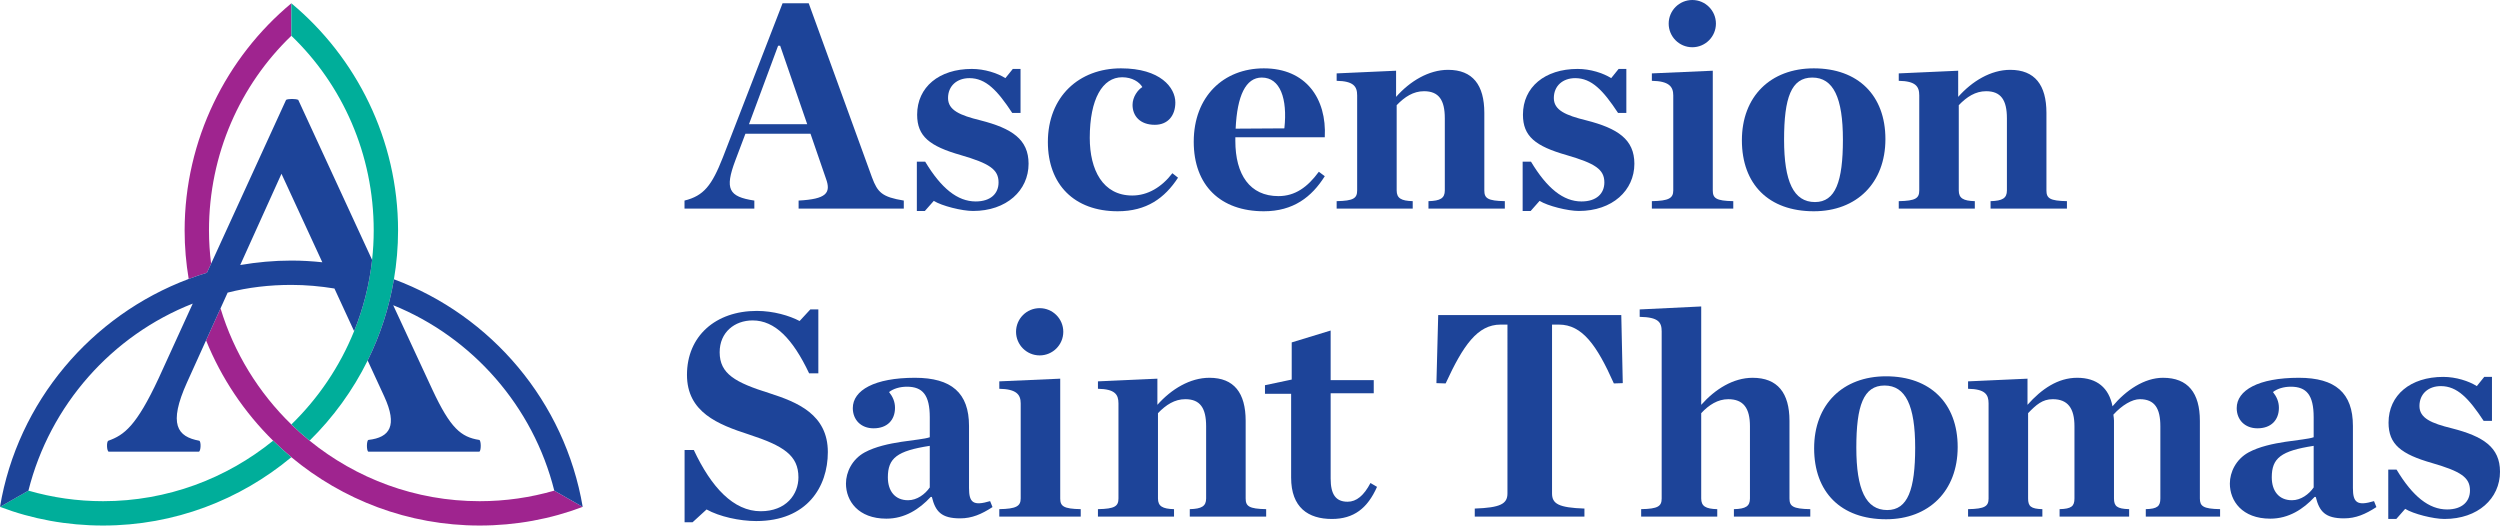
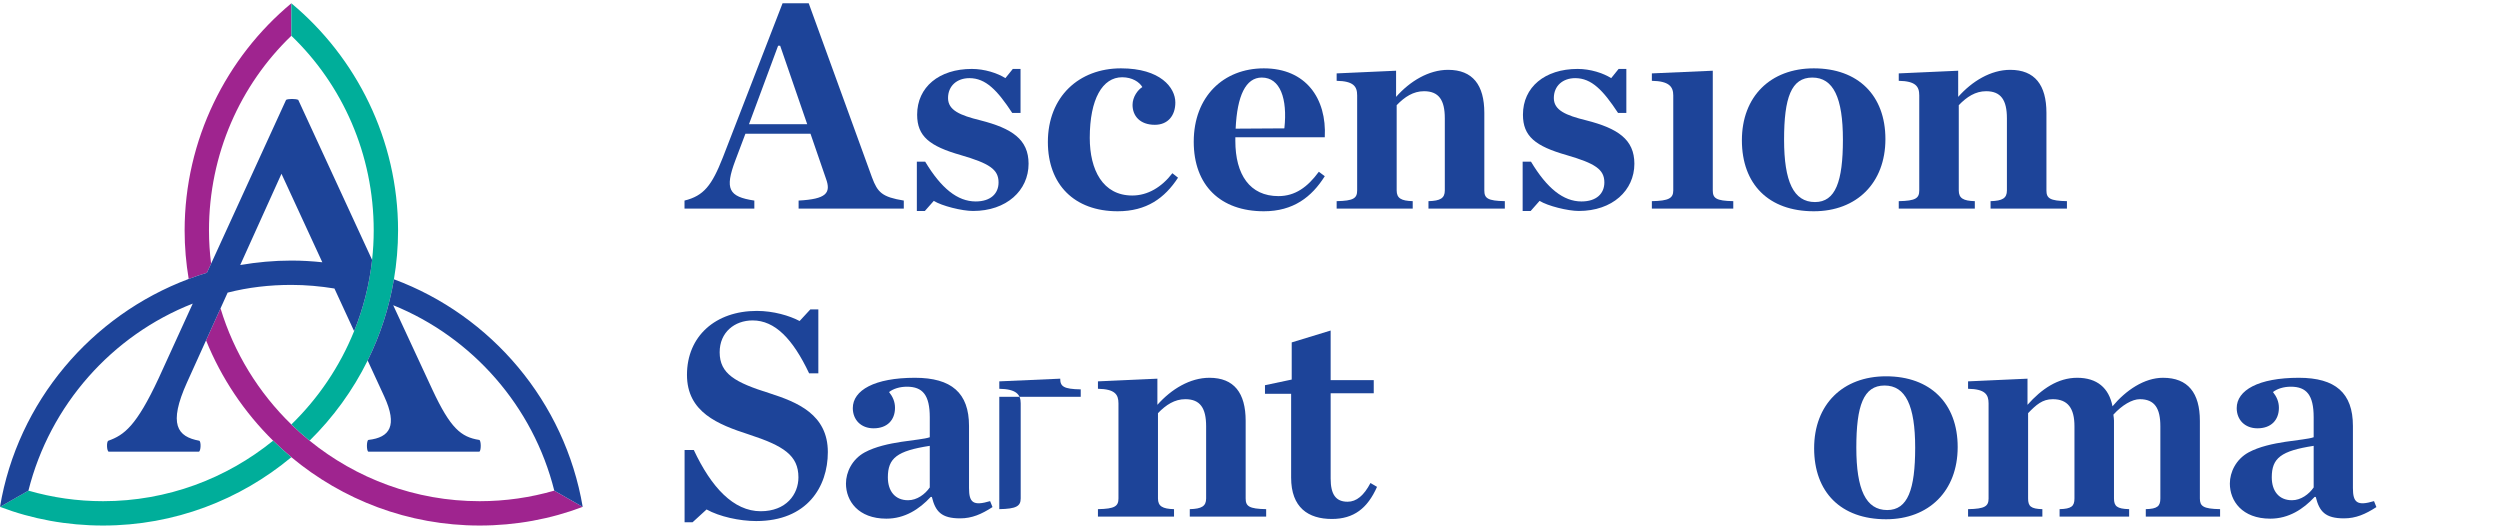
<svg xmlns="http://www.w3.org/2000/svg" version="1.1" id="Layer_1_copy" x="0px" y="0px" viewBox="0 0 285.423 60" style="enable-background:new 0 0 285.423 60;" xml:space="preserve">
  <style type="text/css">
	.st0{fill:#9F248F;}
	.st1{fill:#00AE9A;}
	.st2{fill:#1D4499;}
</style>
  <g>
    <g>
      <path class="st0" d="M23.627,31.138c-0.705,0.213-1.399,0.453-2.084,0.71    c-0.301-1.8-0.464-3.645-0.464-5.527c0-10.377,4.772-19.782,12.184-25.943v3.706    c-5.837,5.605-9.404,13.527-9.404,22.237c0,1.281,0.088,2.542,0.242,3.783    L23.627,31.138z M54.759,57.22c-7.341,0-14.1-2.595-19.415-6.908    c-0.722-0.586-1.415-1.204-2.081-1.851c-3.727-3.62-6.546-8.168-8.086-13.258    l-1.653,3.654c1.753,4.331,4.374,8.227,7.658,11.455    c0.668,0.656,1.361,1.287,2.081,1.887c5.842,4.865,13.34,7.801,21.496,7.801    c4.123,0,8.107-0.741,11.767-2.131l-3.243-1.853    C60.55,56.803,57.724,57.22,54.759,57.22z" />
      <path class="st1" d="M31.182,50.312c0.668,0.656,1.361,1.287,2.081,1.887    c-5.842,4.865-13.341,7.801-21.496,7.801c-4.123,0-8.107-0.741-11.767-2.131    l3.243-1.853c2.733,0.787,5.559,1.204,8.524,1.204    C19.108,57.22,25.867,54.625,31.182,50.312z M45.447,26.32    c0-10.377-4.772-19.782-12.184-25.943v3.706    c5.837,5.605,9.404,13.527,9.404,22.237c0,1.132-0.065,2.249-0.185,3.35    c-0.311,2.845-1.017,5.573-2.053,8.137c-1.632,4.038-4.087,7.663-7.166,10.653    c0.666,0.647,1.359,1.266,2.081,1.851c2.692-2.646,4.942-5.738,6.632-9.153    c1.428-2.885,2.45-6.001,3-9.273C45.281,30.075,45.447,28.216,45.447,26.32    z" />
      <path class="st2" d="M66.526,57.869l-3.243-1.853    c-2.409-9.636-9.358-17.511-18.392-21.171l4.494,9.682    c2.038,4.355,3.242,5.374,5.327,5.698c0.232,0.046,0.232,1.297,0,1.344H42.065    c-0.232-0.046-0.232-1.297,0-1.344c2.455-0.277,3.336-1.621,1.807-4.957    l-1.896-4.109c1.428-2.885,2.45-6.001,3-9.273    C56.106,36.018,64.5,45.891,66.526,57.869z M42.482,29.671    c-0.311,2.845-1.017,5.573-2.053,8.137l-2.247-4.869    c-1.601-0.26-3.24-0.411-4.919-0.411c-2.502,0-4.911,0.278-7.274,0.881    l-0.812,1.795l-1.653,3.654l-2.167,4.789c-2.177,4.819-1.112,6.208,1.39,6.671    c0.231,0.093,0.185,1.205-0.046,1.251H12.416    c-0.232-0.046-0.278-1.158-0.046-1.251c1.807-0.648,3.196-1.667,5.744-7.134    l3.892-8.524c-9.219,3.614-16.307,11.582-18.763,21.357L0,57.869    c2.007-12,10.429-21.857,21.543-26.021c0.685-0.257,1.379-0.497,2.084-0.71    l0.474-1.034l8.56-18.701c0.232-0.139,1.112-0.139,1.39,0L42.482,29.671z     M36.799,29.943l-4.663-10.103l-4.71,10.418c1.899-0.324,3.845-0.509,5.837-0.509    C34.466,29.748,35.64,29.821,36.799,29.943z" />
    </g>
    <g>
      <path class="st2" d="M78.16,51.377h1.052c2.002,4.275,4.547,6.99,7.635,6.99    c2.918,0,4.309-1.934,4.309-3.869c0-2.511-1.696-3.597-5.633-4.886    c-3.563-1.154-7.092-2.545-7.092-6.82c0-4.411,3.257-7.296,7.974-7.296    c1.9,0,3.732,0.543,4.886,1.154l1.222-1.324h0.916v7.296h-1.052    c-1.866-3.936-3.902-6.04-6.447-6.04c-2.07,0-3.767,1.357-3.767,3.631    c0,2.477,1.798,3.461,5.701,4.683c3.156,1.018,6.65,2.409,6.65,6.718    c0,3.97-2.375,7.873-8.178,7.873c-1.9,0-4.208-0.509-5.667-1.324    l-1.595,1.459h-0.916V51.377z" />
      <path class="st2" d="M96.583,55.211c0-1.323,0.713-2.782,2.138-3.563    c2.443-1.323,6.311-1.323,7.431-1.73v-2.274c0-2.545-0.814-3.495-2.613-3.495    c-0.814,0-1.561,0.237-2.036,0.611c0.407,0.509,0.679,1.086,0.679,1.798    c0,1.391-0.882,2.342-2.443,2.342c-1.459,0-2.375-0.984-2.375-2.308    c0-2.036,2.477-3.461,7.092-3.461c4.173,0,6.176,1.73,6.176,5.497v7.092    c0,1.663,0.475,2.07,2.409,1.493l0.272,0.679    c-1.256,0.814-2.342,1.289-3.699,1.289c-2.138,0-2.816-0.78-3.224-2.443h-0.136    c-1.289,1.391-2.952,2.477-5.056,2.477    C97.974,59.215,96.583,57.179,96.583,55.211z M106.151,55.652v-4.751    c-3.732,0.577-4.785,1.391-4.785,3.597c0,1.561,0.814,2.613,2.308,2.613    C104.692,57.111,105.609,56.433,106.151,55.652z" />
-       <path class="st2" d="M114.089,58.129c1.934-0.034,2.443-0.339,2.443-1.221V46.05    c0-1.018-0.509-1.629-2.443-1.663v-0.848l6.956-0.306v13.675    c0,0.882,0.373,1.187,2.341,1.221v0.848h-9.297V58.129z" />
-       <circle class="st2" cx="118.698" cy="37.879" r="2.697" />
+       <path class="st2" d="M114.089,58.129c1.934-0.034,2.443-0.339,2.443-1.221V46.05    c0-1.018-0.509-1.629-2.443-1.663v-0.848l6.956-0.306c0,0.882,0.373,1.187,2.341,1.221v0.848h-9.297V58.129z" />
      <path class="st2" d="M125.352,58.129c1.934-0.034,2.342-0.339,2.342-1.221V46.05    c0-1.018-0.408-1.629-2.342-1.663v-0.848l6.786-0.306v2.986    c1.595-1.798,3.733-3.088,5.938-3.088c2.816,0,4.14,1.73,4.14,4.92v8.857    c0,0.882,0.373,1.187,2.341,1.221v0.848h-8.721v-0.848    c1.357-0.034,1.867-0.339,1.867-1.221v-8.245c0-2.07-0.679-3.088-2.376-3.088    c-1.221,0-2.206,0.645-3.122,1.595v9.739c0,0.882,0.51,1.187,1.833,1.221v0.848    h-8.687V58.129z" />
      <path class="st2" d="M147.407,54.532v-9.569h-2.986V43.979l3.053-0.645v-4.241l4.445-1.357    v5.667h4.92v1.493h-4.92v9.739c0,1.798,0.577,2.647,1.935,2.647    c1.017,0,1.866-0.713,2.612-2.138l0.747,0.441    c-1.086,2.443-2.646,3.665-5.158,3.665    C149.374,59.249,147.407,57.96,147.407,54.532z" />
-       <path class="st2" d="M168.372,58.062c2.952-0.102,3.733-0.543,3.733-1.731V37.058h-0.781    c-2.646,0-4.275,2.375-6.277,6.718l-1.052-0.034l0.204-7.77h20.902l0.17,7.77    l-1.018,0.034c-1.934-4.343-3.597-6.718-6.277-6.718h-0.781v19.273    c0,1.188,0.747,1.629,3.699,1.731v0.916h-12.521V58.062z" />
-       <path class="st2" d="M187.37,58.129c1.935-0.034,2.342-0.339,2.342-1.221V37.838    c0-1.052-0.373-1.629-2.511-1.663v-0.848l7.025-0.339v11.232    c1.595-1.798,3.665-3.088,5.87-3.088c2.85,0,4.207,1.73,4.207,4.92v8.857    c0,0.882,0.373,1.187,2.376,1.221v0.848h-8.721v-0.848    c1.357-0.034,1.832-0.339,1.832-1.221v-8.245c0-2.07-0.747-3.088-2.477-3.088    c-1.188,0-2.206,0.645-3.088,1.595v9.739c0,0.882,0.509,1.187,1.832,1.221v0.848    h-8.687V58.129z" />
      <path class="st2" d="M207.118,51.174c0-4.988,3.257-8.212,8.211-8.212    c5.056,0,8.178,3.088,8.178,8.076c0,5.022-3.292,8.245-8.178,8.245    C210.171,59.283,207.118,56.195,207.118,51.174z M218.654,51.106    c0-4.785-1.086-7.092-3.496-7.092c-2.409,0-3.223,2.308-3.223,7.092    s1.085,7.126,3.529,7.126C217.806,58.231,218.654,55.89,218.654,51.106z" />
      <path class="st2" d="M235.142,58.129c1.358-0.034,1.697-0.339,1.697-1.221v-8.245    c0-2.036-0.747-3.088-2.477-3.088c-1.187,0-1.9,0.645-2.816,1.595v9.739    c0,0.882,0.306,1.187,1.629,1.221v0.848h-8.483v-0.848    c1.934-0.034,2.342-0.339,2.342-1.221V46.05c0-1.018-0.408-1.629-2.342-1.663    v-0.848l6.786-0.306v2.986c1.595-1.798,3.462-3.088,5.667-3.088    c2.273,0,3.631,1.154,4.038,3.257c1.527-1.832,3.631-3.257,5.768-3.257    c2.85,0,4.207,1.73,4.207,4.92v8.857c0,0.882,0.374,1.187,2.308,1.221v0.848    h-8.483v-0.848c1.323-0.034,1.663-0.339,1.663-1.221v-8.245    c0-2.036-0.645-3.088-2.342-3.088c-0.882,0-2.036,0.679-3.02,1.764    c0.034,0.305,0.068,0.475,0.068,0.679v8.89c0,0.882,0.339,1.187,1.73,1.221    v0.848h-7.94V58.129z" />
      <path class="st2" d="M254.581,55.211c0-1.323,0.713-2.782,2.138-3.563    c2.443-1.323,6.312-1.323,7.431-1.73v-2.274c0-2.545-0.814-3.495-2.612-3.495    c-0.814,0-1.561,0.237-2.036,0.611c0.407,0.509,0.679,1.086,0.679,1.798    c0,1.391-0.882,2.342-2.443,2.342c-1.459,0-2.375-0.984-2.375-2.308    c0-2.036,2.477-3.461,7.092-3.461c4.174,0,6.176,1.73,6.176,5.497v7.092    c0,1.663,0.475,2.07,2.409,1.493l0.271,0.679    c-1.255,0.814-2.342,1.289-3.699,1.289c-2.138,0-2.816-0.78-3.223-2.443h-0.136    c-1.289,1.391-2.952,2.477-5.056,2.477    C255.972,59.215,254.581,57.179,254.581,55.211z M264.15,55.652v-4.751    c-3.733,0.577-4.784,1.391-4.784,3.597c0,1.561,0.814,2.613,2.308,2.613    C262.691,57.111,263.607,56.433,264.15,55.652z" />
-       <path class="st2" d="M272.665,53.617h0.95c1.832,3.054,3.699,4.547,5.768,4.547    c1.73,0,2.612-0.916,2.612-2.172c0-1.493-1.051-2.172-4.309-3.122    c-3.563-1.018-4.988-2.138-4.988-4.615c0-3.156,2.511-5.226,6.243-5.226    c1.459,0,2.918,0.475,3.835,1.052l0.848-1.052h0.882v5.022h-0.95    c-1.697-2.579-3.02-3.97-4.886-3.97c-1.425,0-2.443,0.882-2.443,2.274    c0,1.391,1.357,1.968,3.699,2.545c3.597,0.916,5.497,2.172,5.497,4.954    c0,3.054-2.511,5.395-6.345,5.395c-1.255,0-3.563-0.577-4.479-1.154l-1.017,1.154    h-0.916V53.617z" />
    </g>
    <g>
      <g>
        <path class="st2" d="M99.555,20.253L92.33,0.373h-2.985l-6.819,17.607     c-1.255,3.189-2.171,4.376-4.376,4.919v0.916h7.972v-0.916     c-2.951-0.441-3.392-1.323-2.171-4.58l1.153-3.053h7.429l1.764,5.123     c0.611,1.662,0.034,2.341-3.121,2.51v0.916h12.009v-0.916     C100.709,22.492,100.2,21.983,99.555,20.253z M85.511,14.18l3.324-8.956h0.237     l3.087,8.956H85.511z" />
        <path class="st2" d="M111.935,13.74c-2.341-0.577-3.698-1.154-3.698-2.545     s1.018-2.273,2.442-2.273c1.866,0,3.189,1.391,4.885,3.969h0.95v-5.021h-0.882     l-0.848,1.051c-0.916-0.577-2.375-1.051-3.833-1.051     c-3.732,0-6.242,2.069-6.242,5.224c0,2.477,1.425,3.596,4.987,4.614     c3.257,0.95,4.308,1.629,4.308,3.121c0,1.255-0.882,2.171-2.612,2.171     c-2.069,0-3.935-1.493-5.767-4.546h-0.95v5.632h0.916l1.018-1.153     c0.916,0.577,3.223,1.153,4.478,1.153c3.833,0,6.344-2.341,6.344-5.394     C117.431,15.911,115.531,14.655,111.935,13.74z" />
        <path class="st2" d="M129.268,22.322c-3.359,0-4.851-2.917-4.851-6.581     c0-4.444,1.458-6.92,3.697-6.92c1.154,0,1.968,0.543,2.307,1.119     c-0.509,0.306-1.12,1.12-1.12,2.036c0,1.255,0.848,2.273,2.545,2.273     c1.493,0,2.341-1.052,2.341-2.545c0-1.696-1.696-3.901-6.208-3.901     c-4.783,0-8.345,3.223-8.345,8.413c0,4.851,3.019,7.904,7.972,7.904     c3.291,0,5.36-1.493,6.887-3.833l-0.644-0.509     C132.626,21.372,131.032,22.322,129.268,22.322z" />
        <path class="st2" d="M144.295,7.803c-4.614,0-8.007,3.223-8.007,8.379     c0,4.987,3.053,7.938,8.007,7.938c3.358,0,5.461-1.628,6.954-4.003     l-0.679-0.509c-1.289,1.764-2.714,2.782-4.613,2.782     c-3.257,0-4.919-2.443-4.919-6.31v-0.034v-0.373h10.211     C151.486,11.229,149.077,7.803,144.295,7.803z M146.635,14.655l-5.563,0.034     c0.17-3.766,1.153-5.835,2.985-5.835     C146.16,8.854,147.008,11.263,146.635,14.655z" />
        <path class="st2" d="M169.464,21.746v-8.854c0-3.189-1.323-4.919-4.139-4.919     c-2.205,0-4.342,1.289-5.936,3.087V8.074l-6.785,0.305v0.848     c1.934,0.034,2.341,0.644,2.341,1.662v10.856c0,0.882-0.407,1.187-2.341,1.221     v0.848h8.685v-0.848c-1.323-0.034-1.832-0.339-1.832-1.221v-9.737     c0.916-0.95,1.9-1.594,3.121-1.594c1.696,0,2.375,1.018,2.375,3.087v8.244     c0,0.882-0.509,1.187-1.866,1.221v0.848h8.719v-0.848     C169.837,22.933,169.464,22.627,169.464,21.746z" />
        <path class="st2" d="M181.098,13.74c-2.341-0.577-3.698-1.154-3.698-2.545     s1.018-2.273,2.443-2.273c1.866,0,3.189,1.391,4.885,3.969h0.95v-5.021h-0.882     l-0.848,1.051c-0.916-0.577-2.375-1.051-3.833-1.051     c-3.732,0-6.242,2.069-6.242,5.224c0,2.477,1.424,3.596,4.987,4.614     c3.257,0.95,4.308,1.629,4.308,3.121c0,1.255-0.882,2.171-2.612,2.171     c-2.07,0-3.935-1.493-5.767-4.546h-0.95v5.632h0.916l1.018-1.153     c0.916,0.577,3.223,1.153,4.478,1.153c3.833,0,6.344-2.341,6.344-5.394     C186.593,15.911,184.694,14.655,181.098,13.74z" />
        <path class="st2" d="M195.547,21.746V8.074l-6.955,0.305v0.848     c1.934,0.034,2.443,0.644,2.443,1.662v10.856c0,0.882-0.509,1.187-2.443,1.221     v0.848h9.295v-0.848C195.92,22.933,195.547,22.627,195.547,21.746z" />
        <path class="st2" d="M207.08,7.803c-4.953,0-8.21,3.223-8.21,8.209     c0,5.021,3.053,8.108,8.21,8.108c4.885,0,8.176-3.223,8.176-8.243     C215.255,10.89,212.135,7.803,207.08,7.803z M207.215,23.069     c-2.442,0-3.528-2.341-3.528-7.124c0-4.783,0.814-7.09,3.223-7.09     s3.494,2.307,3.494,7.09C210.404,20.728,209.556,23.069,207.215,23.069z" />
        <path class="st2" d="M233.64,21.746v-8.854c0-3.189-1.323-4.919-4.139-4.919     c-2.205,0-4.342,1.289-5.937,3.087V8.074l-6.785,0.305v0.848     c1.934,0.034,2.341,0.644,2.341,1.662v10.856c0,0.882-0.407,1.187-2.341,1.221     v0.848h8.685v-0.848c-1.323-0.034-1.832-0.339-1.832-1.221v-9.737     c0.916-0.95,1.9-1.594,3.121-1.594c1.696,0,2.375,1.018,2.375,3.087v8.244     c0,0.882-0.509,1.187-1.866,1.221v0.848h8.719v-0.848     C234.013,22.933,233.64,22.627,233.64,21.746z" />
-         <circle class="st2" cx="193.209" cy="2.697" r="2.697" />
      </g>
    </g>
  </g>
</svg>